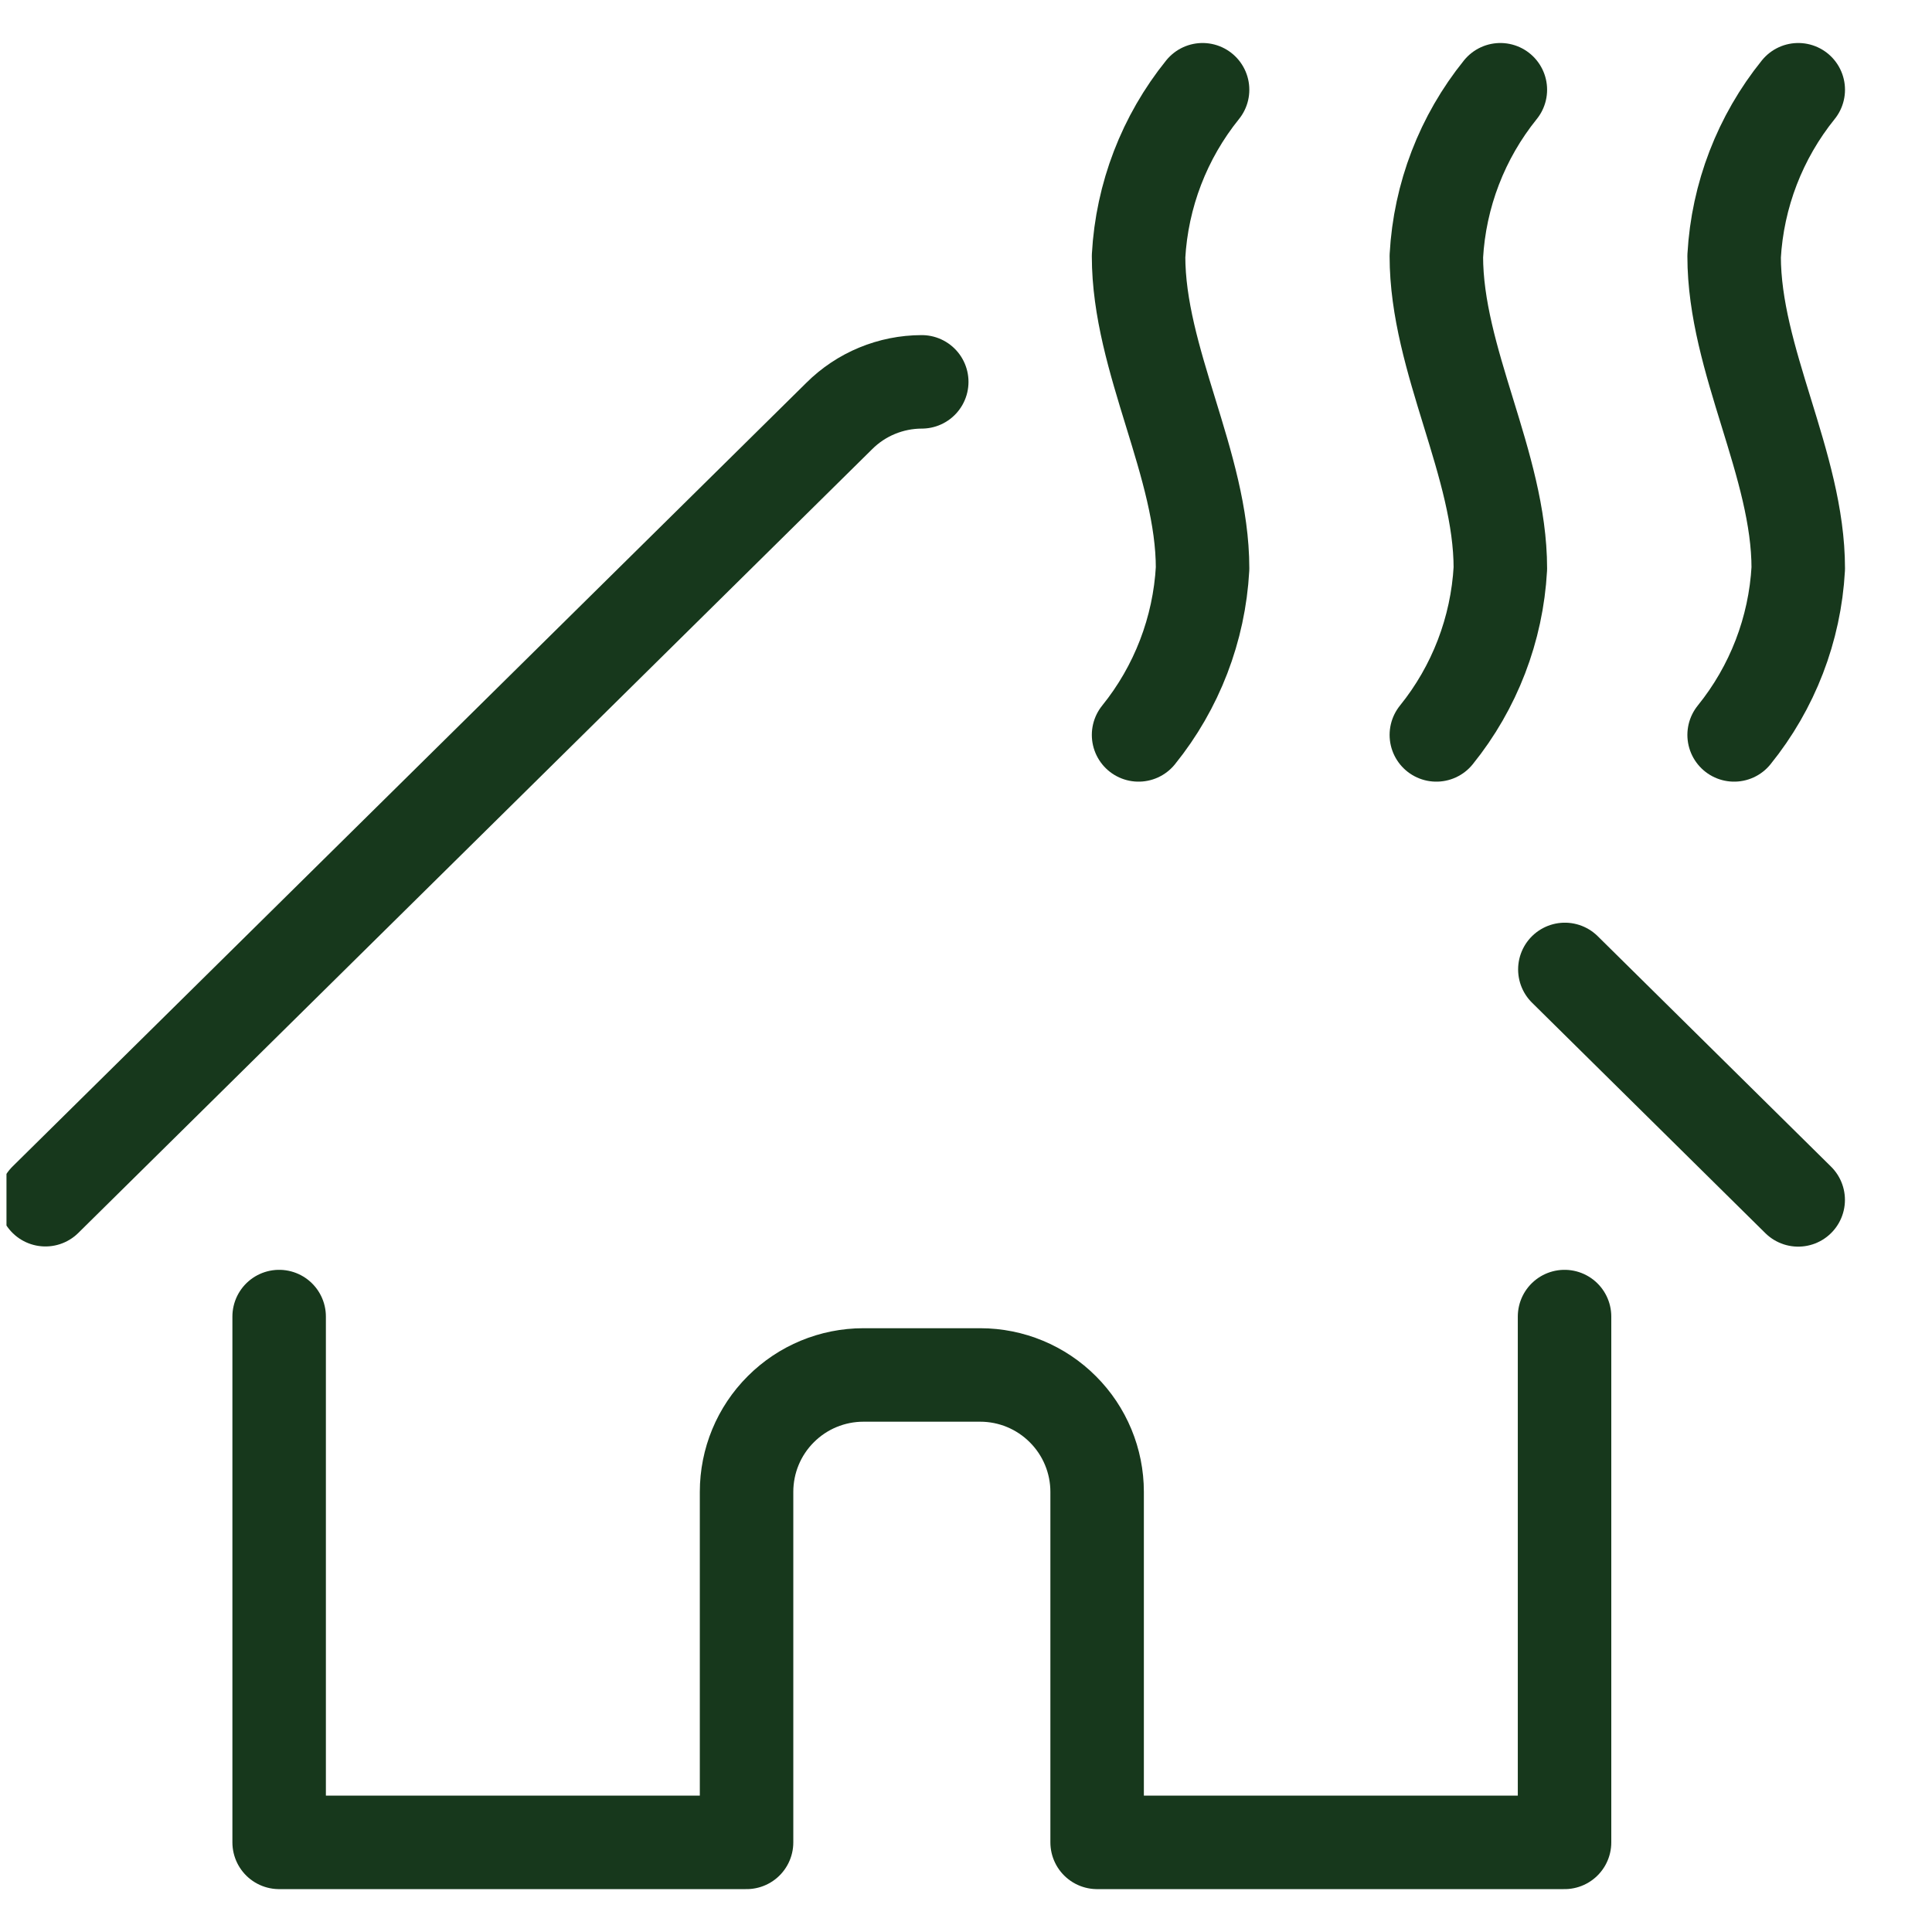
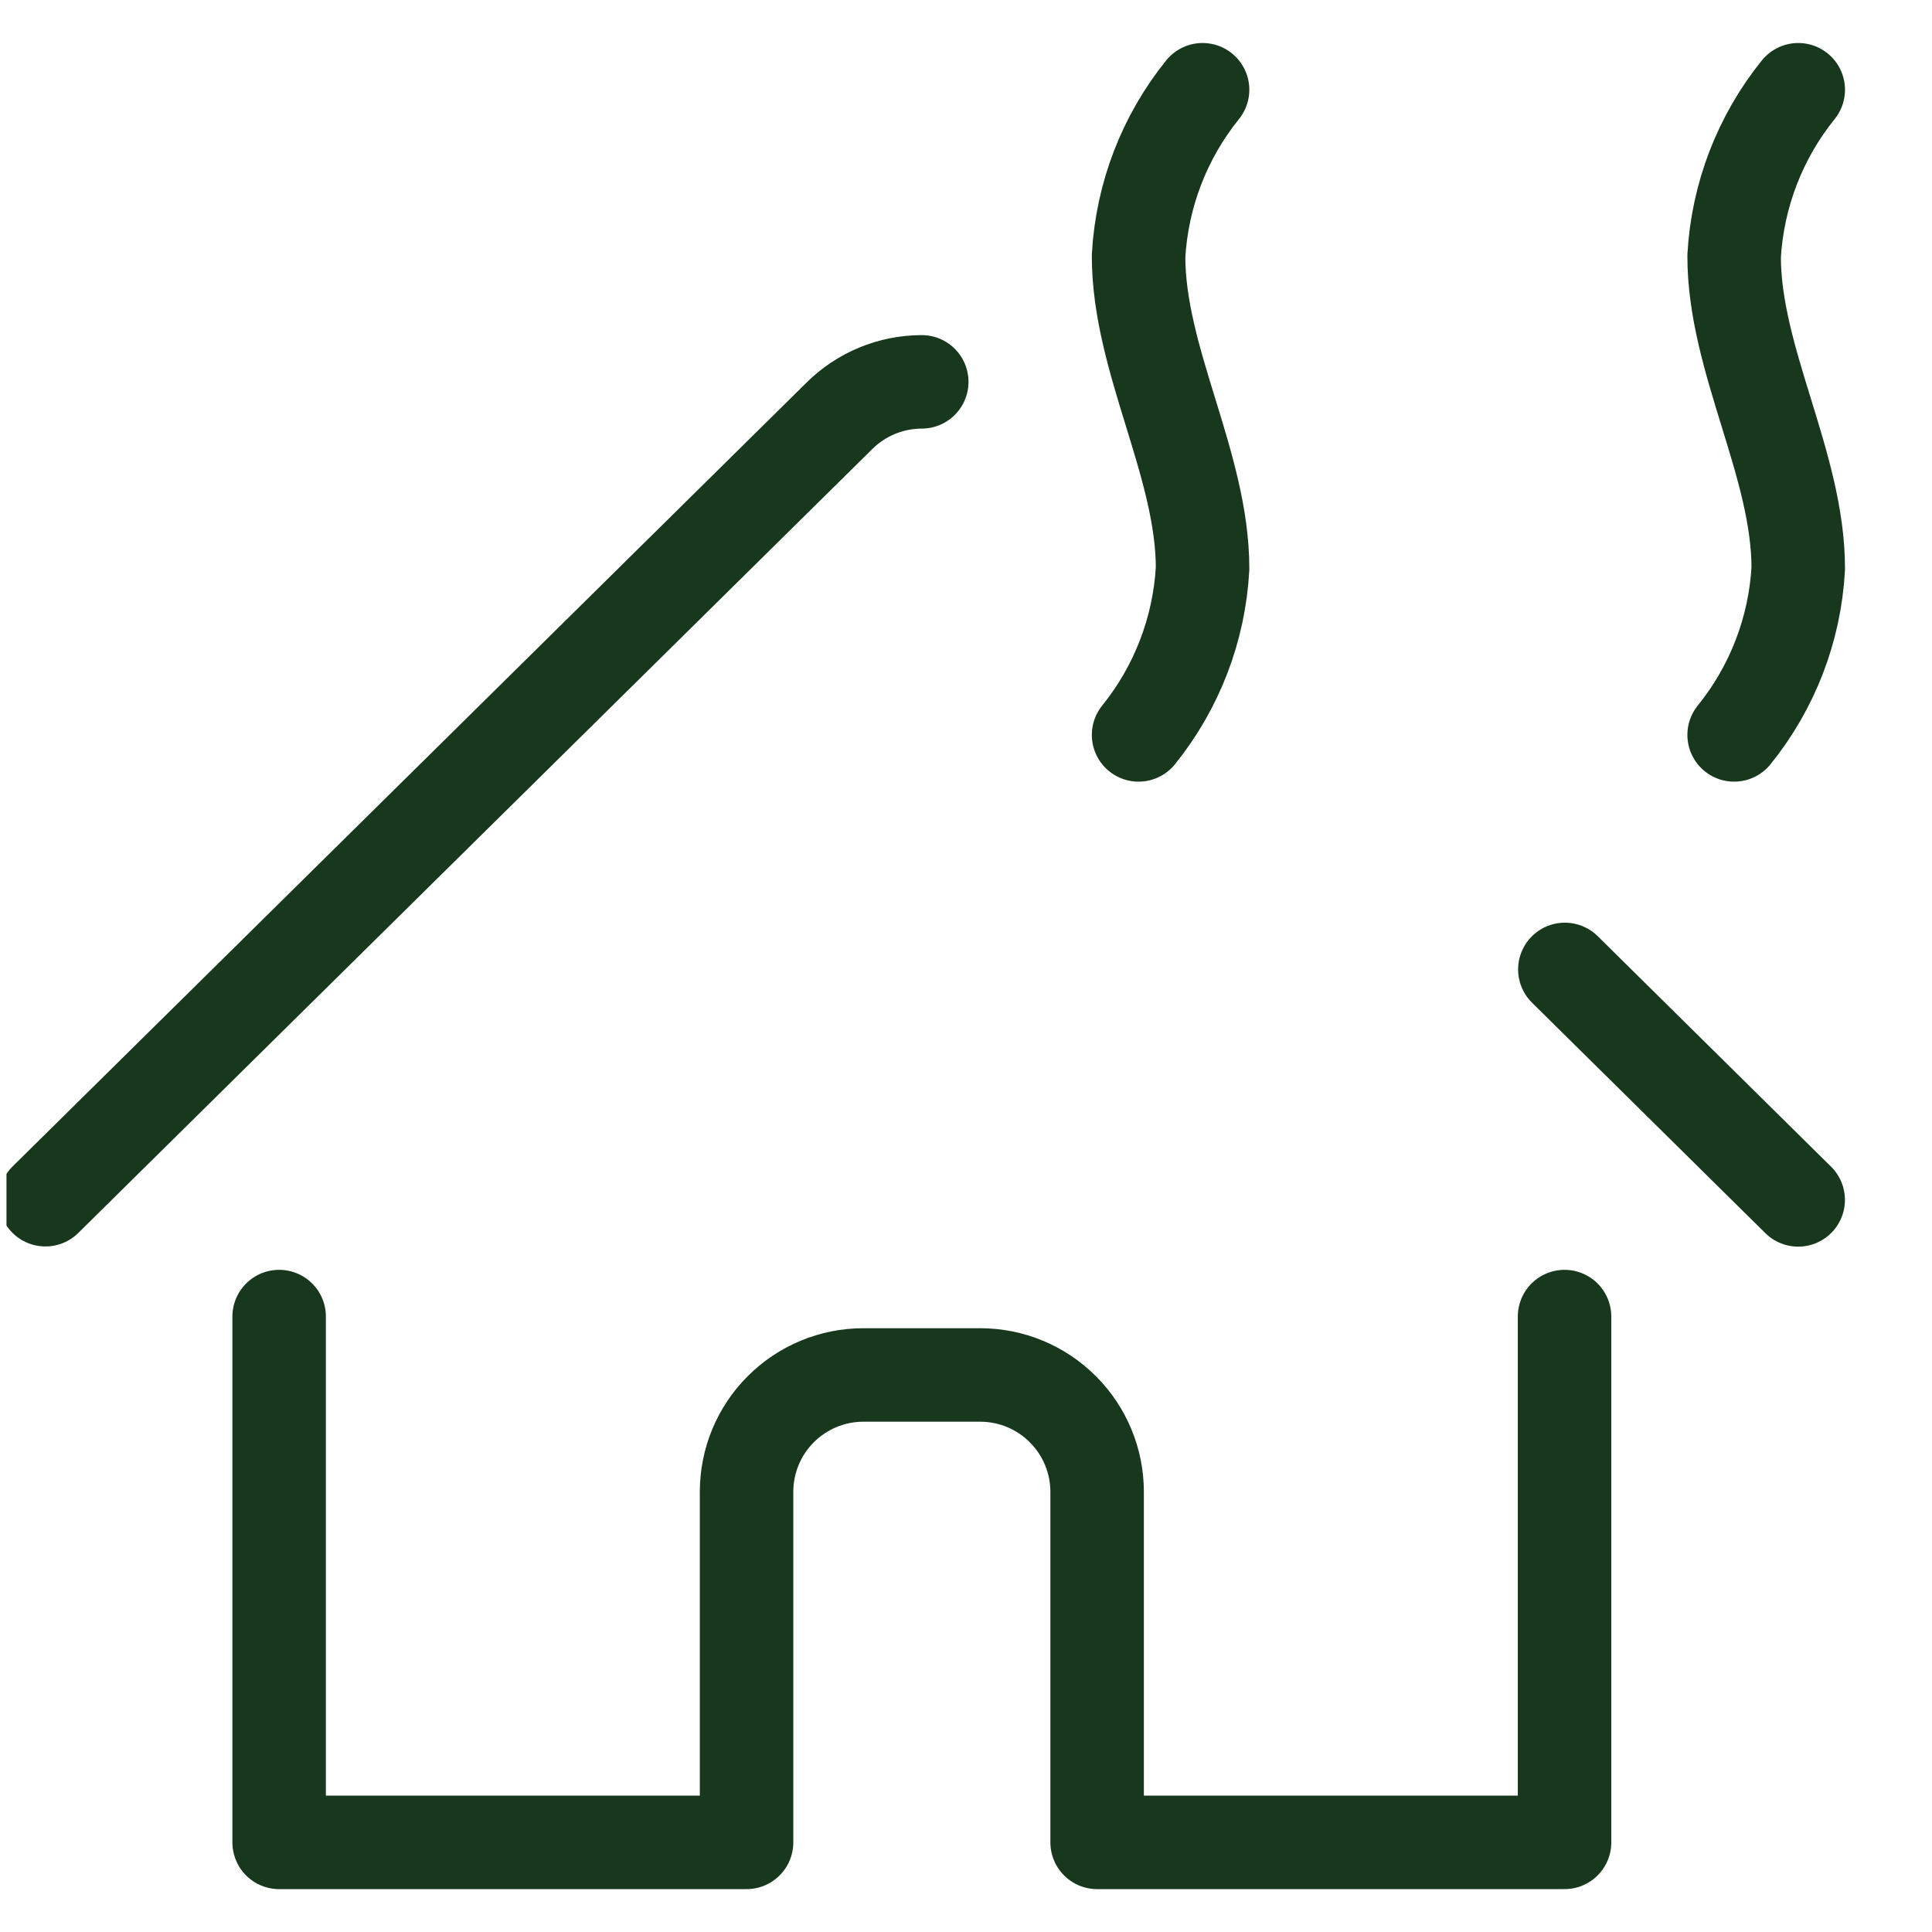
<svg xmlns="http://www.w3.org/2000/svg" width="31" height="31" viewBox="0 0 31 31" fill="none">
  <g clip-path="url(#clip0_6733_2445)">
-     <path d="M24.074 1.44C23.46 2.201 23.101 3.135 23.047 4.111C23.047 5.781 24.074 7.451 24.074 9.121C24.02 10.097 23.661 11.032 23.047 11.792" stroke="#17381C" stroke-width="1.5" stroke-linecap="round" stroke-linejoin="round" />
    <path d="M19.296 1.44C18.682 2.201 18.323 3.135 18.269 4.111C18.269 5.781 19.296 7.451 19.296 9.121C19.242 10.097 18.883 11.032 18.269 11.792" stroke="#17381C" stroke-width="1.5" stroke-linecap="round" stroke-linejoin="round" />
    <path d="M28.854 1.44C28.24 2.201 27.88 3.135 27.825 4.111C27.825 5.781 28.854 7.451 28.854 9.121C28.8 10.098 28.44 11.032 27.825 11.792" stroke="#17381C" stroke-width="1.5" stroke-linecap="round" stroke-linejoin="round" />
    <path d="M4.479 21.125V29.562H11.979V23.938C11.979 23.44 12.176 22.963 12.528 22.612C12.879 22.26 13.356 22.062 13.854 22.062H15.729C16.226 22.062 16.703 22.26 17.054 22.612C17.406 22.963 17.604 23.44 17.604 23.938V29.562H25.104V21.125" stroke="#17381C" stroke-width="1.5" stroke-linecap="round" stroke-linejoin="round" />
    <path d="M25.109 15.555L28.853 19.253" stroke="#17381C" stroke-width="1.5" stroke-linecap="round" stroke-linejoin="round" />
    <path d="M0.729 19.25L13.465 6.676C13.816 6.325 14.293 6.128 14.79 6.127" stroke="#17381C" stroke-width="1.5" stroke-linecap="round" stroke-linejoin="round" />
  </g>
  <defs>
    <clipPath id="clip0_6733_2445">
      <rect width="30" height="30" fill="white" transform="translate(0.104 0.5)" />
    </clipPath>
  </defs>
</svg>